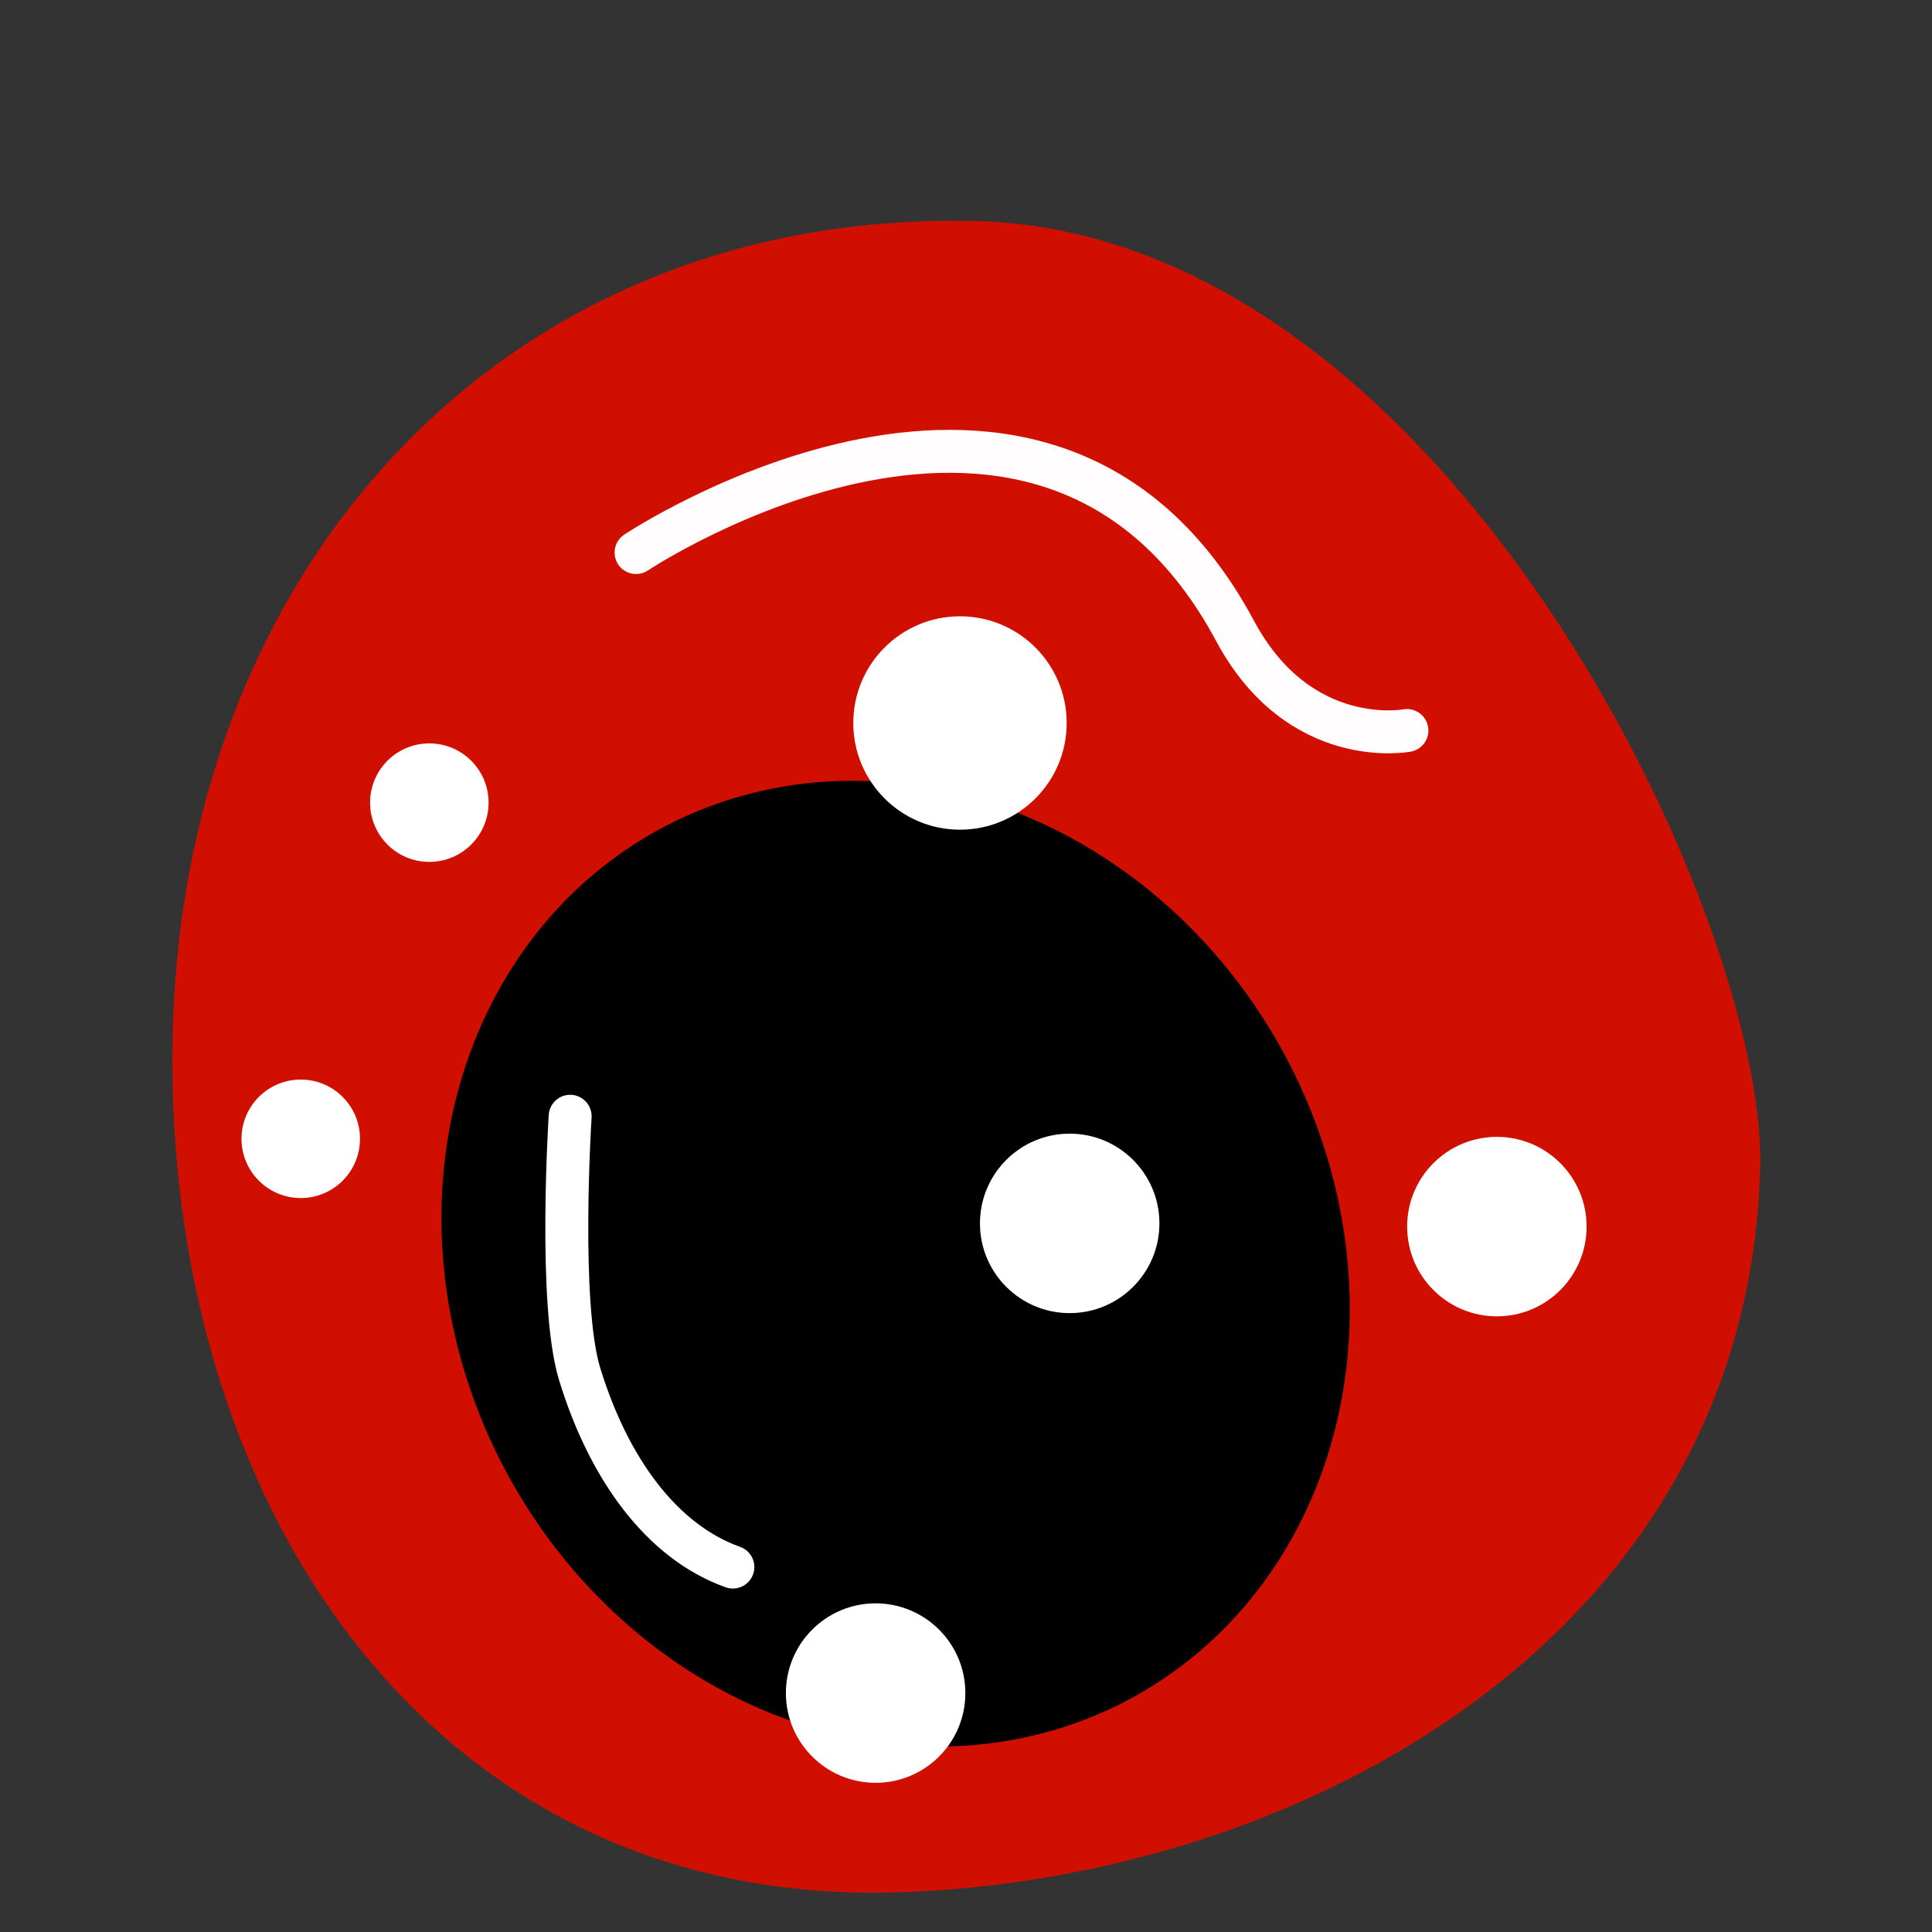
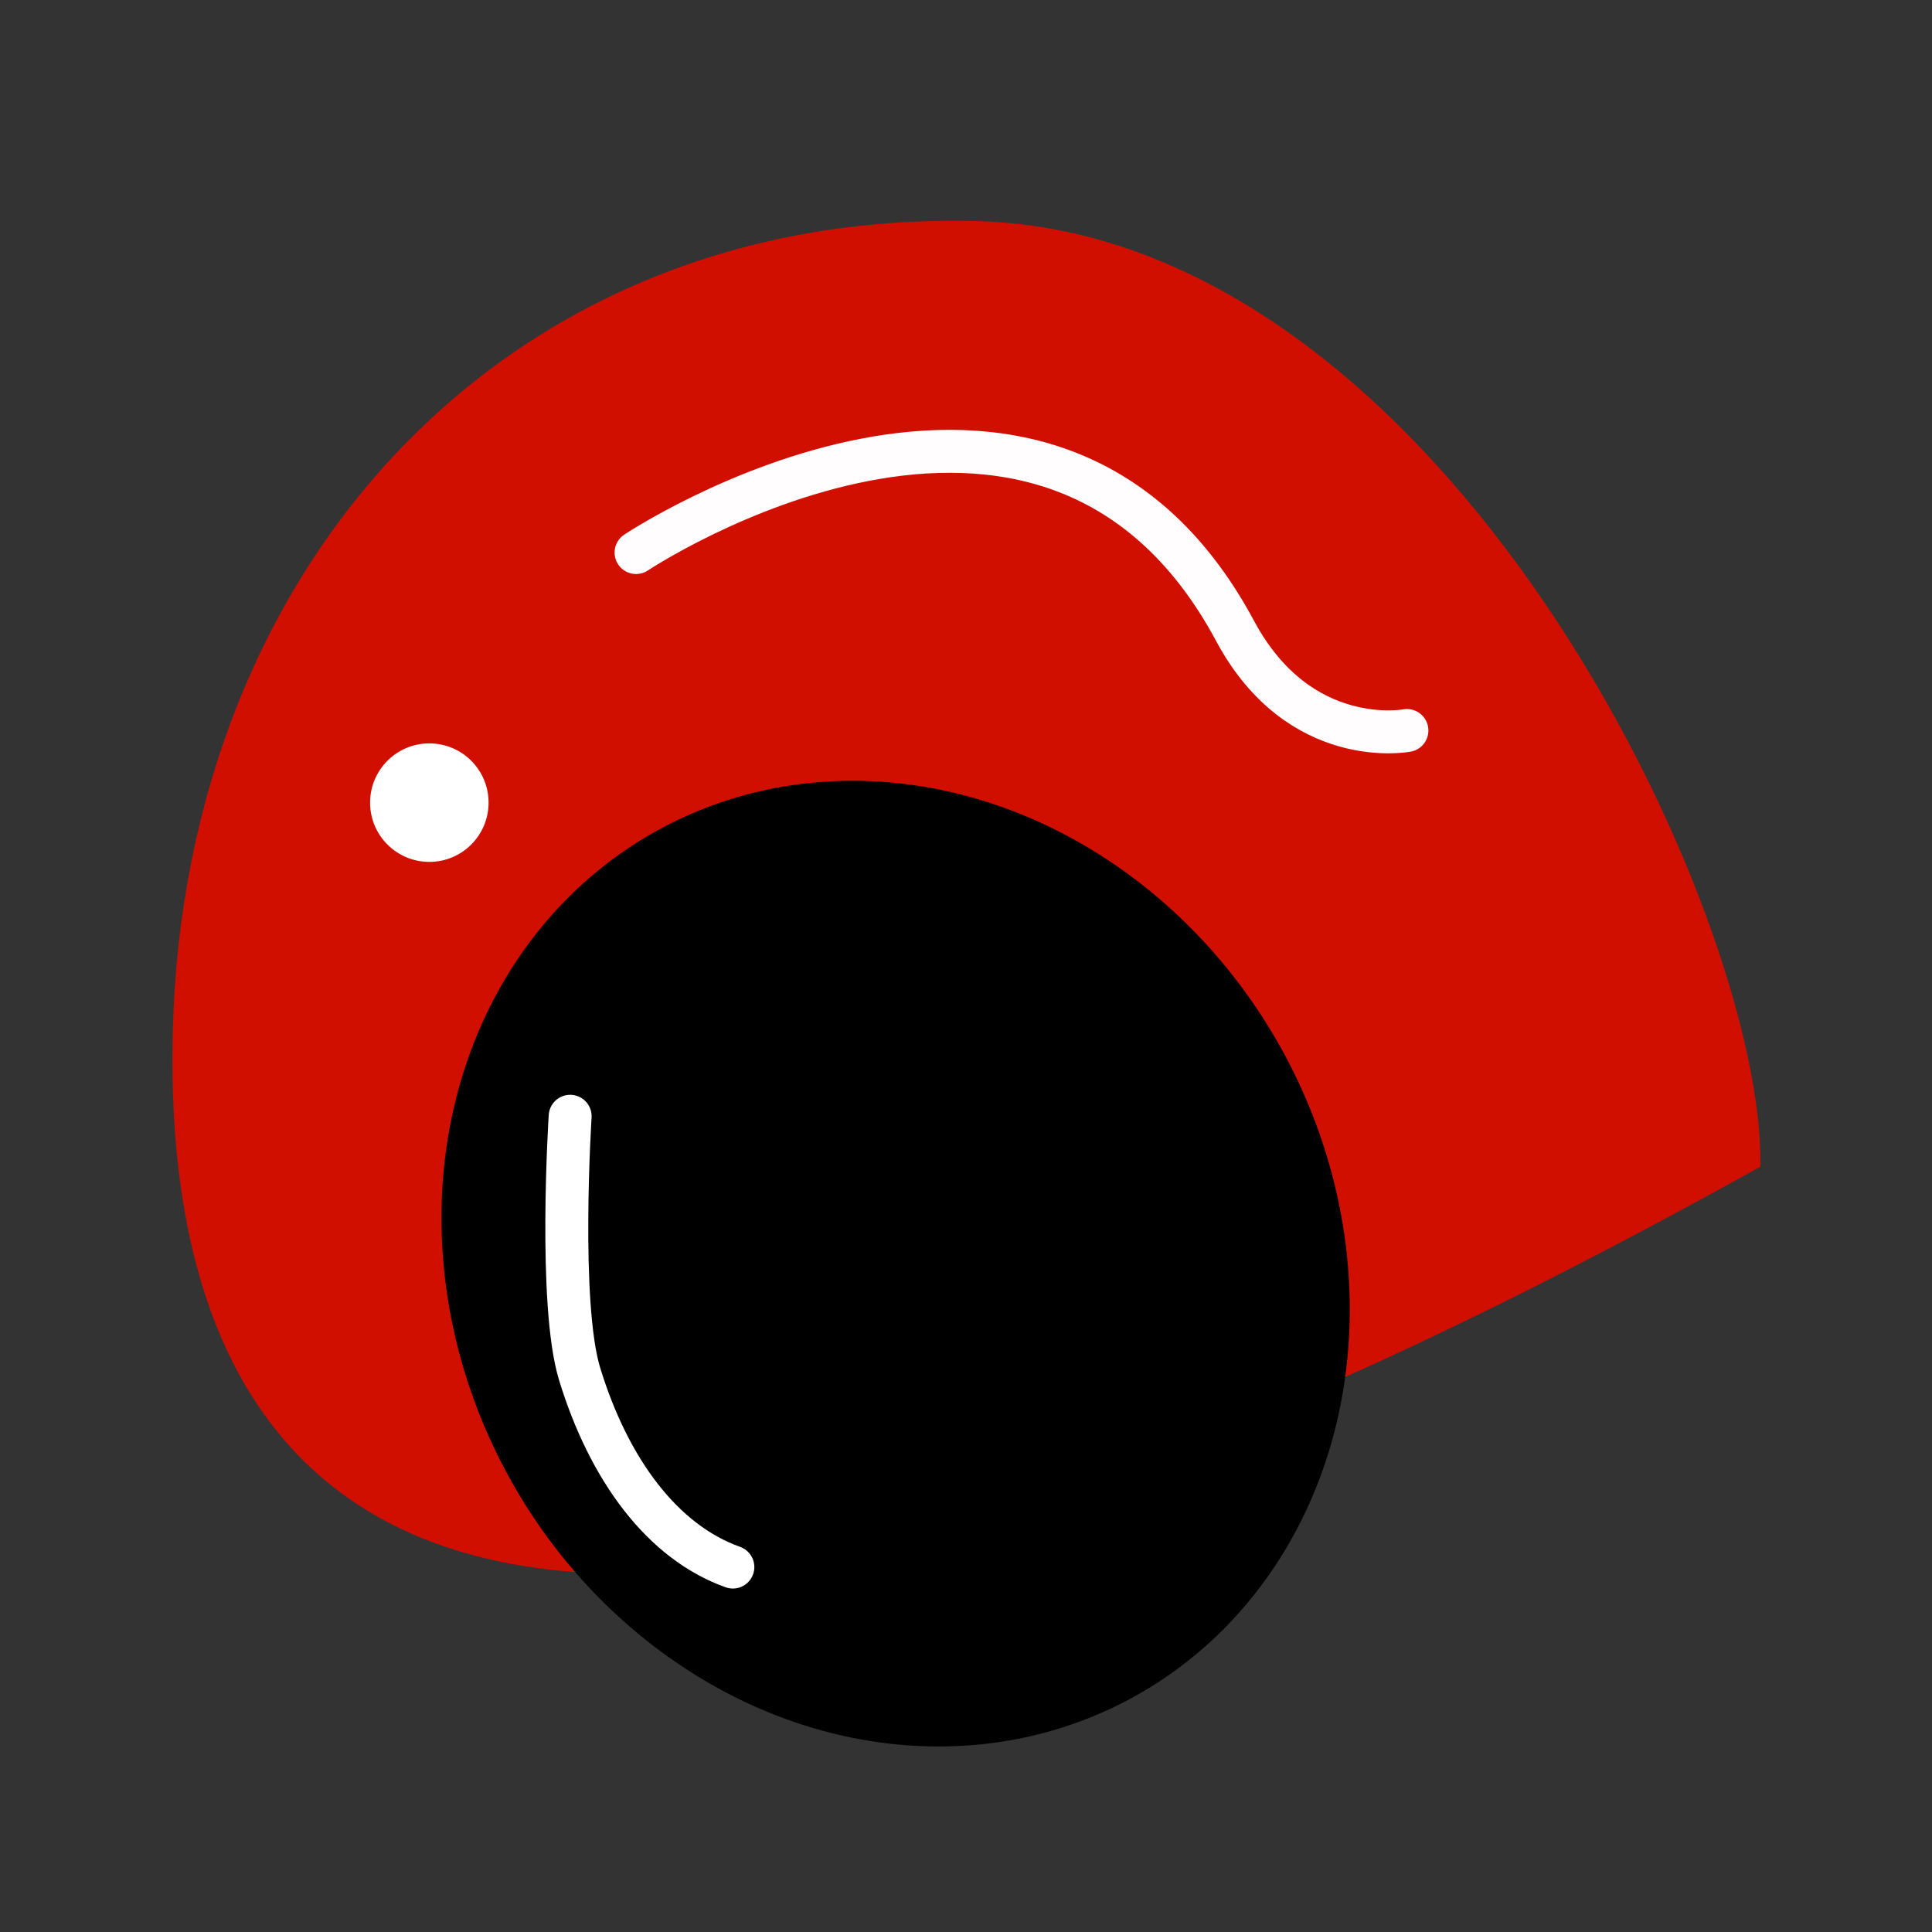
<svg xmlns="http://www.w3.org/2000/svg" id="图层_1" data-name="图层 1" data-sanitized-data-name="图层 1" viewBox="0 0 90 90">
  <rect x="0" y="0" width="90" height="90" fill="#333333" stroke="none" />
  <defs>
    <style>.cls-1{fill:#d10f00;}.cls-2,.cls-4{fill:none;stroke-linecap:round;stroke-miterlimit:10;stroke-width:2px;}.cls-2{stroke:#fffdfd;}.cls-3{fill:#fff;}.cls-4{stroke:#fff;}</style>
  </defs>
-   <path class="cls-1" d="M82,54.35c-.56,21.82-21.3,33.18-40.11,33.8C20,88.87,7.49,69.85,8.05,48S23.69,9.74,45.5,10.3,82.26,42.75,82,54.35Z" />
+   <path class="cls-1" d="M82,54.35C20,88.87,7.49,69.85,8.05,48S23.69,9.74,45.5,10.3,82.26,42.75,82,54.35Z" />
  <path class="cls-2" d="M29.63,25.74S48.75,13,57.54,29.4c3,5.59,8,4.63,8,4.63" />
  <ellipse cx="41.72" cy="58.87" rx="20.57" ry="23.03" transform="translate(-23.05 27.07) rotate(-28.53)" />
-   <circle class="cls-3" cx="44.72" cy="33.68" r="4.97" />
  <circle class="cls-3" cx="20" cy="37.39" r="2.76" />
-   <circle class="cls-3" cx="14.01" cy="53.05" r="2.76" />
-   <circle class="cls-3" cx="40.79" cy="78.87" r="4.18" />
-   <circle class="cls-3" cx="49.83" cy="56.99" r="4.18" />
-   <circle class="cls-3" cx="69.73" cy="57.14" r="4.18" />
  <path class="cls-4" d="M26.56,52S26,60.72,27,64c1.36,4.45,3.85,7.83,7.14,9" />
</svg>